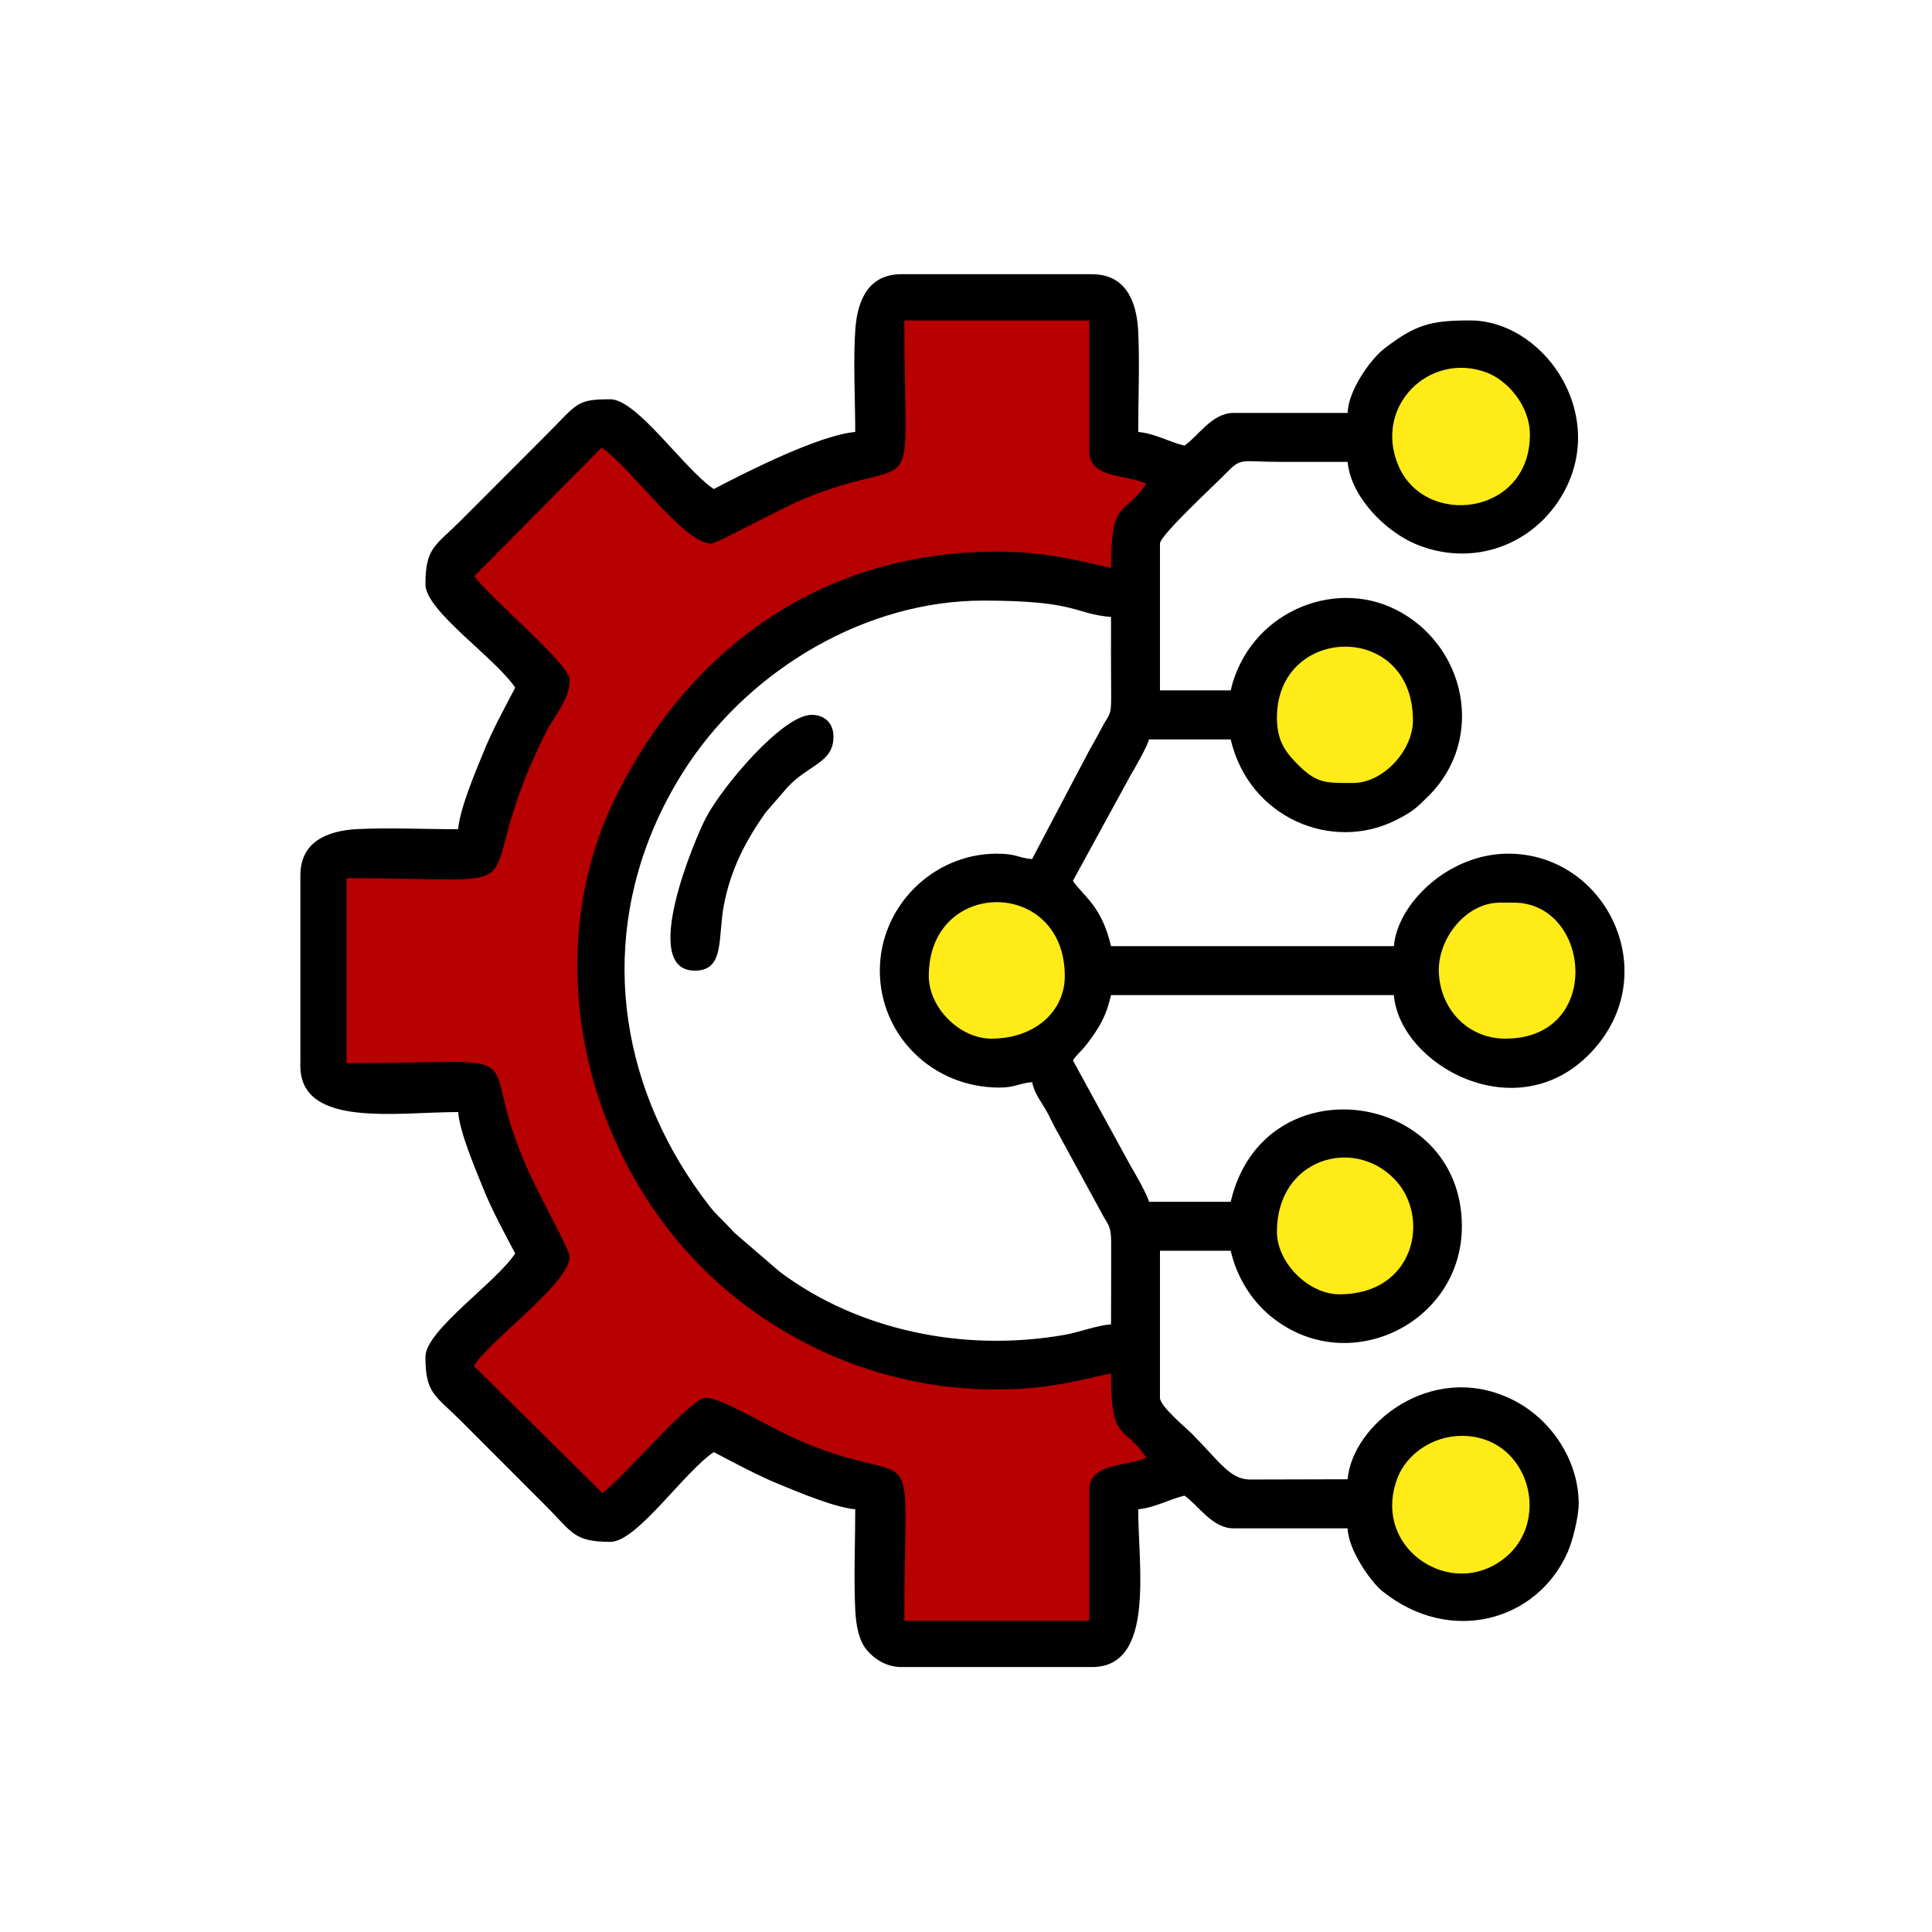
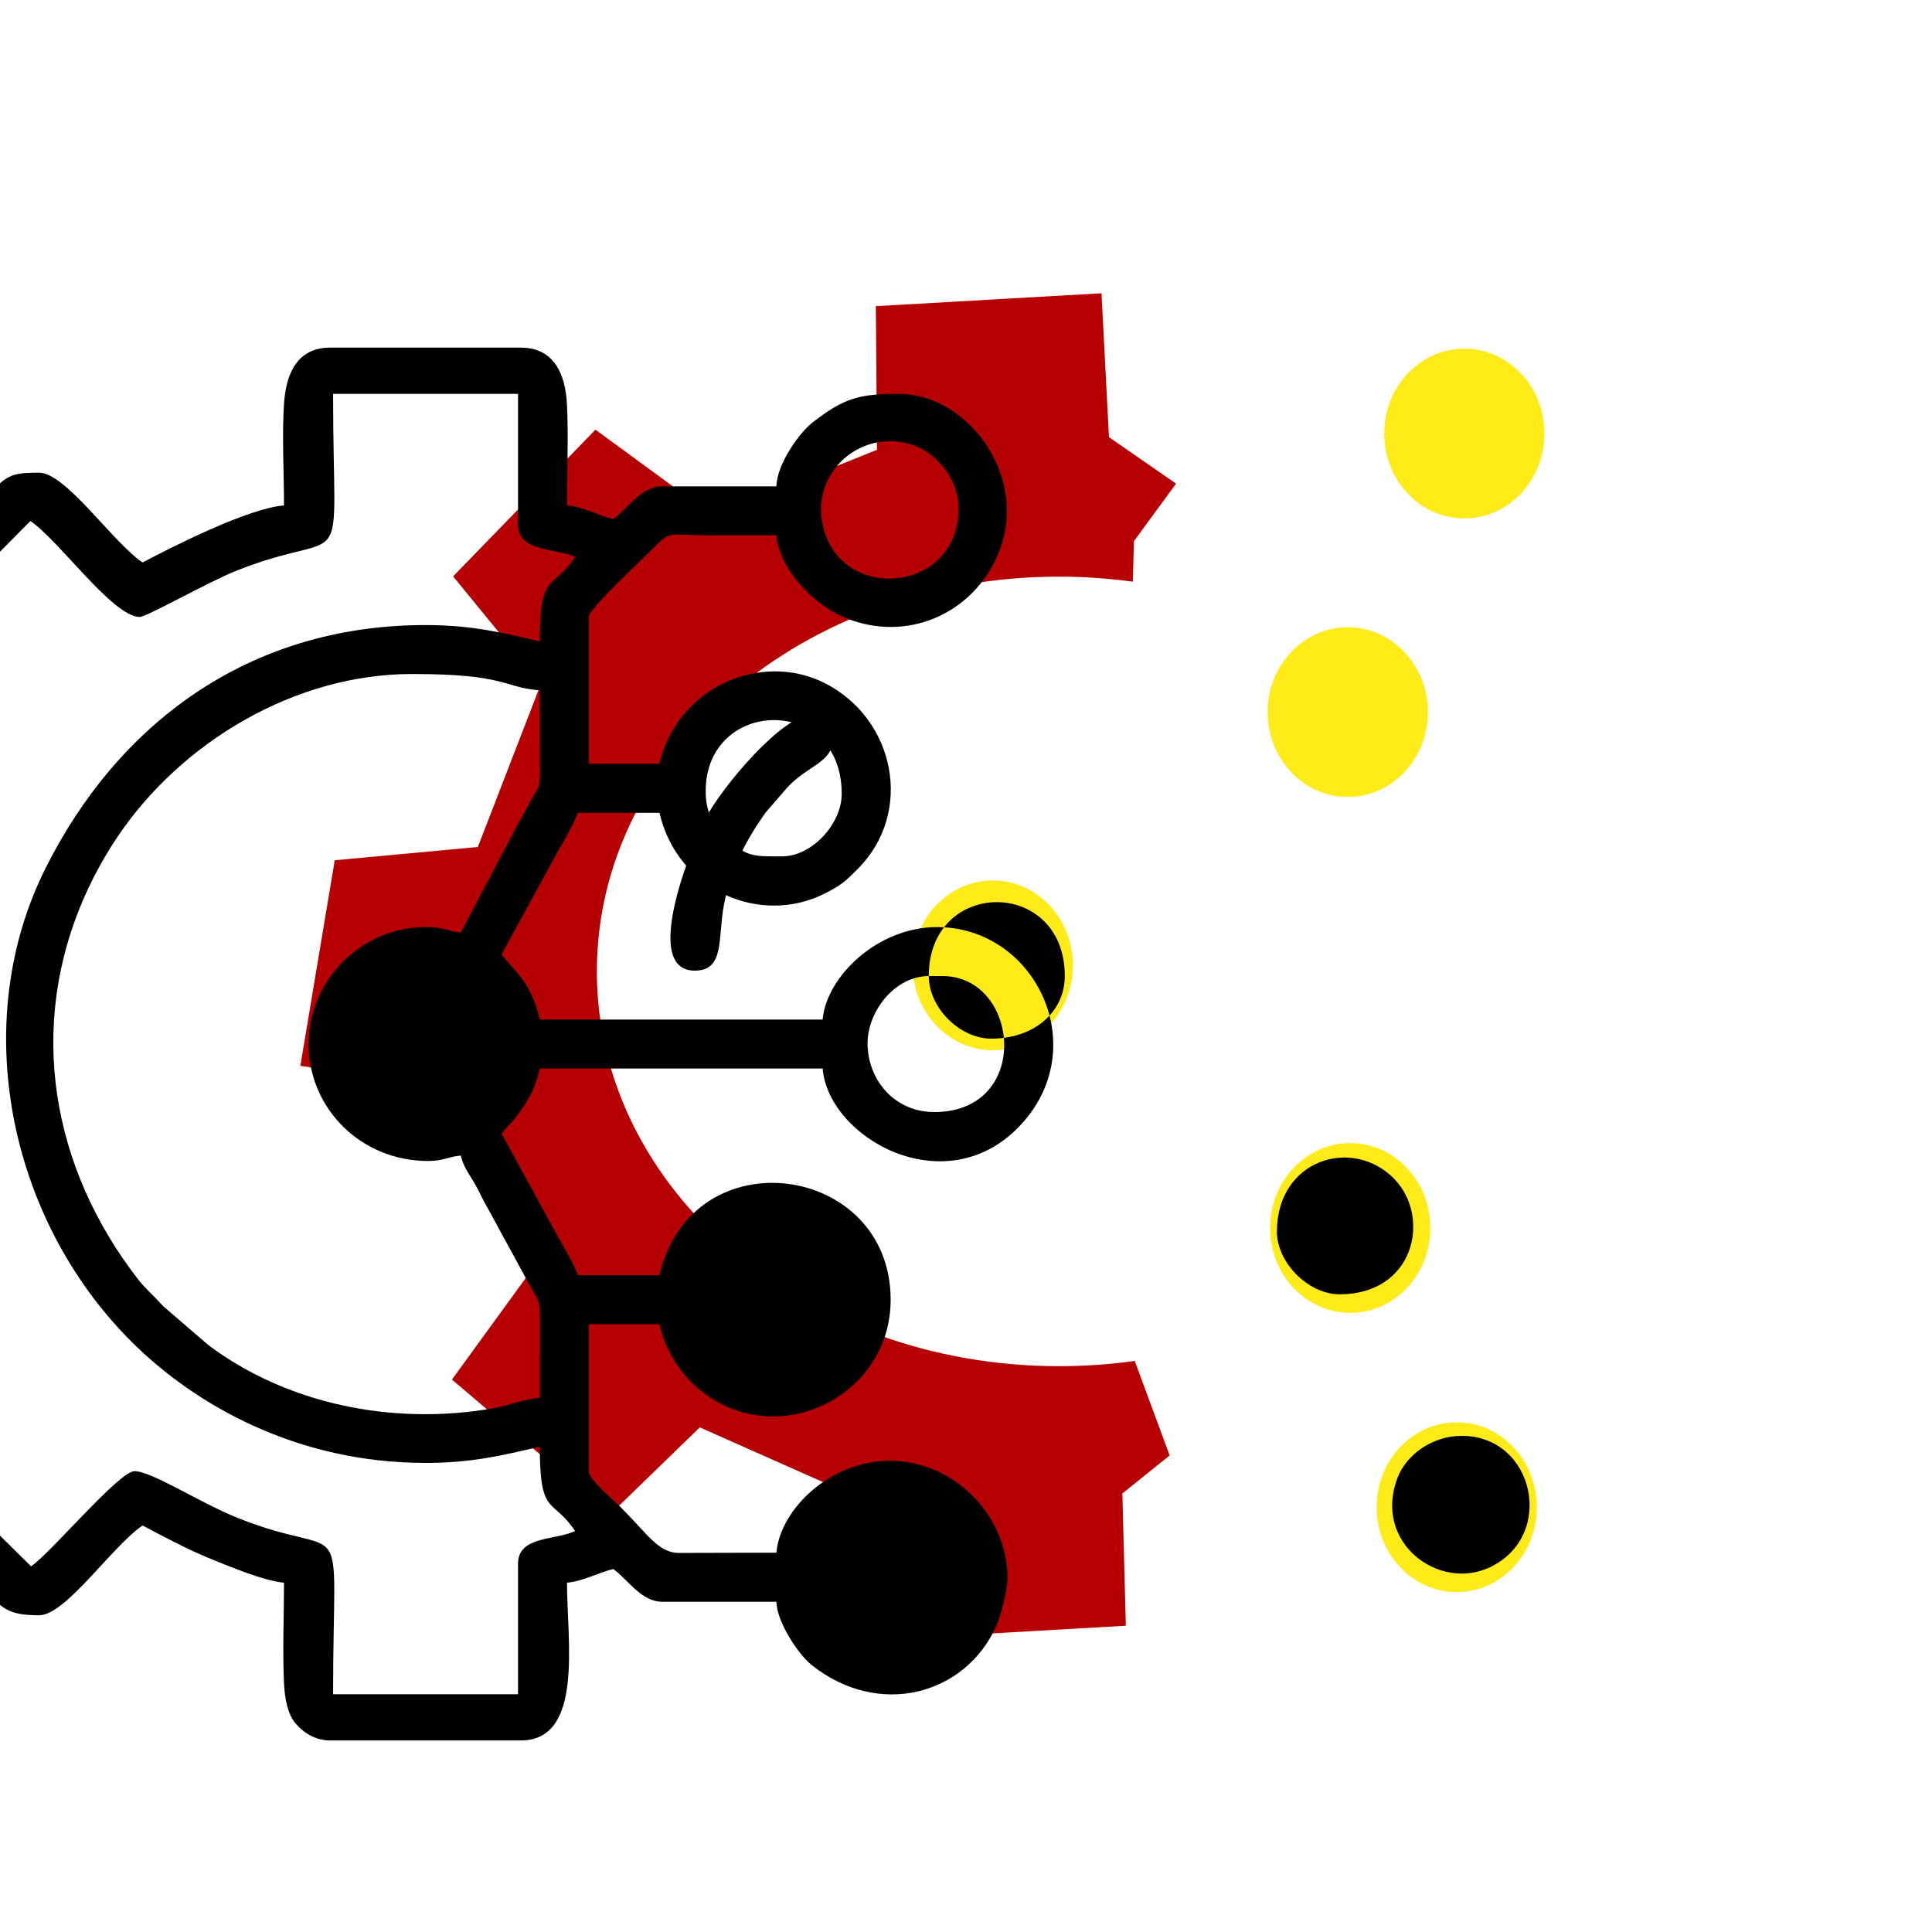
<svg xmlns="http://www.w3.org/2000/svg" xml:space="preserve" width="150px" height="150px" style="shape-rendering:geometricPrecision; text-rendering:geometricPrecision; image-rendering:optimizeQuality; fill-rule:evenodd; clip-rule:evenodd" viewBox="0 0 150 150">
  <defs>
    <style type="text/css">       .fil0 {fill:none}    .fil3 {fill:black}    .fil2 {fill:#B70002}    .fil1 {fill:#FFEB17}     </style>
  </defs>
  <g id="Layer_x0020_1">
    <rect class="fil0" width="150" height="150" />
    <ellipse class="fil1" cx="113.69" cy="33.66" rx="6.22" ry="6.59" />
    <ellipse class="fil1" cx="104.64" cy="55.29" rx="6.22" ry="6.59" />
-     <ellipse class="fil1" cx="117.14" cy="75.31" rx="6.22" ry="6.59" />
    <ellipse class="fil1" cx="104.83" cy="95.34" rx="6.22" ry="6.59" />
    <ellipse class="fil1" cx="113.1" cy="117.02" rx="6.22" ry="6.59" />
    <ellipse class="fil1" cx="77.08" cy="74.95" rx="6.22" ry="6.59" />
    <path class="fil2" d="M87.95 45.16l0.09 -3.15 3.27 -4.46 -5.21 -3.61 -0.58 -11.17 -17.52 1 0.09 11.15 -12.72 5.13 -9.14 -6.69 -11.05 11.39 6.82 8.34 -4.9 12.67 -11.11 1.03 -2.67 15.96 13.48 2.05 5.51 12.37 -7.22 9.94 12.3 10.45 6.94 -6.74 14.77 6.56 0.73 9.85 17.58 -1.01 -0.27 -10.27 3.67 -2.95 -2.71 -7.34c-1.91,0.27 -3.88,0.41 -5.88,0.41 -19.81,0 -35.88,-13.72 -35.88,-30.65 0,-16.93 16.07,-30.65 35.88,-30.65 1.95,0 3.86,0.14 5.73,0.39z" />
-     <path class="fil3" d="M113.5 111.48c5.63,0 7.32,7.76 2.18,10.2 -3.98,1.89 -9.11,-1.93 -7.17,-6.96 0.68,-1.75 2.64,-3.24 4.99,-3.24zm-14.36 -15.85c0,-5.65 5.92,-7.42 9.14,-4.07 2.82,2.94 1.57,8.93 -4.28,8.93 -2.41,0 -4.86,-2.45 -4.86,-4.86zm-27.03 -19.85c0,-7.65 10.56,-7.65 10.56,0 0,2.74 -2.32,4.86 -5.7,4.86 -2.46,0 -4.86,-2.4 -4.86,-4.86zm44.35 -5.7l1.06 0c6.02,0 6.98,10.56 -0.64,10.56 -2.92,0 -5.04,-2.27 -5.17,-5.12 -0.11,-2.62 2.09,-5.44 4.75,-5.44zm-17.32 -14.36c0,-7.23 10.56,-7.54 10.56,0.21 0,2.34 -2.31,4.86 -4.64,4.86 -2.22,0 -2.86,0.07 -4.5,-1.64 -0.85,-0.88 -1.42,-1.77 -1.42,-3.43zm-19.01 10.98c-1.14,-0.1 -1.15,-0.42 -2.74,-0.42 -4.97,0 -9.08,4.11 -9.08,9.08 0,4.99 4.05,9.08 9.29,9.08 1.21,0 1.51,-0.34 2.53,-0.42 0.19,0.82 0.55,1.3 0.97,1.99 0.45,0.74 0.67,1.34 1.1,2.06l3.28 6.02c0.49,0.97 0.79,0.97 0.79,2.38 0.01,2.11 -0.01,4.23 -0.01,6.35 -1.14,0.09 -2.47,0.62 -3.62,0.82 -7.82,1.37 -16.02,-0.35 -22.09,-4.89l-3.52 -3.03c-0.12,-0.12 -0.2,-0.21 -0.31,-0.33 -0.56,-0.62 -1.11,-1.07 -1.63,-1.74 -6.74,-8.67 -8.7,-19.66 -4.1,-29.91 0.69,-1.54 1.56,-3.1 2.49,-4.48 4.95,-7.35 13.77,-12.63 22.85,-12.63 7.39,0 7.02,1.03 9.93,1.27 0,2.05 -0.01,4.09 0.01,6.14 0.01,1.63 -0.15,1.35 -0.72,2.45 -0.42,0.82 -0.71,1.27 -1.12,2.04l-4.3 8.17zm6.13 -22.6c-2.87,-0.67 -5.26,-1.27 -8.87,-1.27 -13.83,0 -23.94,7.76 -29.5,18.87 -5.99,11.94 -2.9,27.19 6.63,36.73 5.01,5.01 12.94,9.45 22.87,9.45 3.61,0 6,-0.59 8.87,-1.26 0,5.49 0.98,3.91 2.74,6.55 -1.52,0.73 -4.43,0.36 -4.43,2.53l0 10.14 -14.36 0c0,-15.16 1.49,-10.11 -7.43,-13.7 -2.98,-1.2 -6.65,-3.62 -7.99,-3.62 -1.19,0 -6.54,6.4 -8.03,7.39l-9.98 -9.87c1.55,-2.27 7.45,-6.41 7.45,-8.5 0,-0.5 -2.76,-5.42 -3.56,-7.43 -0.55,-1.36 -1,-2.54 -1.39,-4.1 -1.11,-4.47 -0.04,-3.47 -12.37,-3.47l0 -14.36c16.48,0 8.91,1.92 15.41,-11.2 0.78,-1.56 1.91,-2.62 1.91,-4.22 0,-1.19 -6.4,-6.54 -7.4,-8.03l9.88 -9.98c2.27,1.55 6.4,7.45 8.5,7.45 0.5,0 5.41,-2.76 7.42,-3.56 9.12,-3.66 7.58,1.36 7.58,-13.76l14.36 0 0 10.14c0,2.17 2.91,1.8 4.43,2.53 -1.76,2.64 -2.74,1.06 -2.74,6.55zm32.52 -10.35c0,6.27 -8.14,7.27 -10.21,2.4 -1.95,-4.6 2.39,-8.87 6.82,-7.24 1.63,0.6 3.39,2.57 3.39,4.84zm-52.38 -0.21c-2.78,0.23 -8.49,3.12 -10.98,4.43 -2.3,-1.54 -5.96,-6.97 -8.03,-6.97 -2.67,0 -2.51,0.3 -5.01,2.8l-6.65 6.66c-1.94,1.93 -2.7,2.06 -2.7,4.91 0,2.06 5.41,5.69 6.97,8.02 -0.87,1.66 -1.79,3.33 -2.5,5.1 -0.57,1.39 -1.8,4.29 -1.93,5.89 -2.52,0 -5.35,-0.13 -7.82,-0.01 -2.46,0.13 -4.43,1.05 -4.43,3.6l0 14.78c0,4.85 7.49,3.59 12.25,3.59 0.13,1.6 1.34,4.42 1.87,5.74 0.72,1.82 1.69,3.59 2.56,5.24 -1.54,2.31 -6.97,5.97 -6.97,8.03 0,2.85 0.76,2.98 2.7,4.91l6.75 6.76c1.94,1.94 2.07,2.69 4.91,2.69 2.07,0 5.69,-5.4 8.03,-6.97 1.57,0.83 3.48,1.85 5.1,2.51 1.4,0.57 4.29,1.8 5.88,1.93 0,2.51 -0.12,5.34 0,7.81 0.06,1.22 0.28,2.39 0.9,3.12 0.57,0.68 1.5,1.32 2.69,1.32l14.79 0c4.92,0 3.59,-7.8 3.59,-12.25 1.25,-0.11 2.45,-0.79 3.59,-1.06 1.04,0.7 2.14,2.54 3.8,2.54l8.87 0c0.04,1.63 1.75,4.12 2.71,4.89 5.22,4.19 11.98,2.36 14.37,-3.03 0.37,-0.84 0.85,-2.68 0.86,-3.77 0,-3.32 -2.11,-6.66 -5.33,-8.17 -6.2,-2.9 -12.26,2.07 -12.61,6.27l-7.62 0.02c-1.55,-0.03 -2.39,-1.47 -4.47,-3.55 -0.51,-0.52 -2.48,-2.13 -2.48,-2.8l0 -11.41 5.49 0c0.48,2.06 1.6,3.82 3.02,5.01 5.94,5 14.93,0.7 14.93,-6.91 0,-10.61 -15.42,-12.76 -17.95,-1.9l-6.34 0c-0.14,-0.56 -1.09,-2.22 -1.43,-2.79l-4.48 -8.19c0.45,-0.67 0.77,-0.7 1.78,-2.24 0.6,-0.91 0.91,-1.69 1.18,-2.83l21.96 0c0.45,5.41 9.52,10.5 15.27,4.49 5.8,-6.04 1.29,-15.47 -6.39,-15.47 -4.65,0 -8.6,3.88 -8.88,7.18l-21.96 0c-0.74,-3.17 -2.16,-3.88 -2.96,-5.07l4.48 -8.2c0.34,-0.57 1.29,-2.23 1.43,-2.78l6.34 0c1.43,6.11 7.88,8.76 12.82,6.27 1.29,-0.65 1.6,-0.94 2.55,-1.89 4.43,-4.41 2.92,-11.7 -2.55,-14.46 -4.93,-2.48 -11.43,0.31 -12.82,6.27l-5.49 0 0 -11.4c0,-0.64 4.31,-4.61 5.01,-5.34 1.36,-1.4 1.14,-1 4.28,-1 1.76,0 3.52,0 5.28,0 0.23,2.67 2.93,5.49 5.55,6.49 4.56,1.75 9.35,-0.29 11.43,-4.51 3.01,-6.12 -1.95,-12.96 -7.47,-12.96 -3.09,0 -4.24,0.32 -6.68,2.2 -1.07,0.83 -2.79,3.26 -2.83,4.98l-8.87 0c-1.66,0 -2.76,1.84 -3.8,2.54 -1.14,-0.27 -2.34,-0.96 -3.59,-1.06 0,-2.51 0.12,-5.34 0,-7.82 -0.12,-2.45 -1.05,-4.43 -3.59,-4.43l-14.79 0c-2.49,0 -3.4,1.9 -3.58,4.23 -0.18,2.4 -0.01,5.54 -0.01,8.02z" />
+     <path class="fil3" d="M113.5 111.48c5.63,0 7.32,7.76 2.18,10.2 -3.98,1.89 -9.11,-1.93 -7.17,-6.96 0.68,-1.75 2.64,-3.24 4.99,-3.24zm-14.36 -15.85c0,-5.65 5.92,-7.42 9.14,-4.07 2.82,2.94 1.57,8.93 -4.28,8.93 -2.41,0 -4.86,-2.45 -4.86,-4.86zm-27.03 -19.85c0,-7.65 10.56,-7.65 10.56,0 0,2.74 -2.32,4.86 -5.7,4.86 -2.46,0 -4.86,-2.4 -4.86,-4.86zl1.06 0c6.02,0 6.98,10.56 -0.64,10.56 -2.92,0 -5.04,-2.27 -5.17,-5.12 -0.11,-2.62 2.09,-5.44 4.75,-5.44zm-17.32 -14.36c0,-7.23 10.56,-7.54 10.56,0.21 0,2.34 -2.31,4.86 -4.64,4.86 -2.22,0 -2.86,0.07 -4.5,-1.64 -0.85,-0.88 -1.42,-1.77 -1.42,-3.43zm-19.01 10.98c-1.14,-0.1 -1.15,-0.42 -2.74,-0.42 -4.97,0 -9.08,4.11 -9.08,9.08 0,4.99 4.05,9.08 9.29,9.08 1.21,0 1.51,-0.34 2.53,-0.42 0.19,0.82 0.55,1.3 0.97,1.99 0.45,0.74 0.67,1.34 1.1,2.06l3.28 6.02c0.49,0.97 0.79,0.97 0.79,2.38 0.01,2.11 -0.01,4.23 -0.01,6.35 -1.14,0.09 -2.47,0.62 -3.62,0.82 -7.82,1.37 -16.02,-0.35 -22.09,-4.89l-3.52 -3.03c-0.12,-0.12 -0.2,-0.21 -0.31,-0.33 -0.56,-0.62 -1.11,-1.07 -1.63,-1.74 -6.74,-8.67 -8.7,-19.66 -4.1,-29.91 0.69,-1.54 1.56,-3.1 2.49,-4.48 4.95,-7.35 13.77,-12.63 22.85,-12.63 7.39,0 7.02,1.03 9.93,1.27 0,2.05 -0.01,4.09 0.01,6.14 0.01,1.63 -0.15,1.35 -0.72,2.45 -0.42,0.82 -0.71,1.27 -1.12,2.04l-4.3 8.17zm6.13 -22.6c-2.87,-0.67 -5.26,-1.27 -8.87,-1.27 -13.83,0 -23.94,7.76 -29.5,18.87 -5.99,11.94 -2.9,27.19 6.63,36.73 5.01,5.01 12.94,9.45 22.87,9.45 3.61,0 6,-0.59 8.87,-1.26 0,5.49 0.98,3.91 2.74,6.55 -1.52,0.73 -4.43,0.36 -4.43,2.53l0 10.14 -14.36 0c0,-15.16 1.49,-10.11 -7.43,-13.7 -2.98,-1.2 -6.65,-3.62 -7.99,-3.62 -1.19,0 -6.54,6.4 -8.03,7.39l-9.98 -9.87c1.55,-2.27 7.45,-6.41 7.45,-8.5 0,-0.5 -2.76,-5.42 -3.56,-7.43 -0.55,-1.36 -1,-2.54 -1.39,-4.1 -1.11,-4.47 -0.04,-3.47 -12.37,-3.47l0 -14.36c16.48,0 8.91,1.92 15.41,-11.2 0.78,-1.56 1.91,-2.62 1.91,-4.22 0,-1.19 -6.4,-6.54 -7.4,-8.03l9.88 -9.98c2.27,1.55 6.4,7.45 8.5,7.45 0.5,0 5.41,-2.76 7.42,-3.56 9.12,-3.66 7.58,1.36 7.58,-13.76l14.36 0 0 10.14c0,2.17 2.91,1.8 4.43,2.53 -1.76,2.64 -2.74,1.06 -2.74,6.55zm32.52 -10.35c0,6.27 -8.14,7.27 -10.21,2.4 -1.95,-4.6 2.39,-8.87 6.82,-7.24 1.63,0.6 3.39,2.57 3.39,4.84zm-52.38 -0.21c-2.78,0.23 -8.49,3.12 -10.98,4.43 -2.3,-1.54 -5.96,-6.97 -8.03,-6.97 -2.67,0 -2.51,0.3 -5.01,2.8l-6.65 6.66c-1.94,1.93 -2.7,2.06 -2.7,4.91 0,2.06 5.41,5.69 6.97,8.02 -0.87,1.66 -1.79,3.33 -2.5,5.1 -0.57,1.39 -1.8,4.29 -1.93,5.89 -2.52,0 -5.35,-0.13 -7.82,-0.01 -2.46,0.13 -4.43,1.05 -4.43,3.6l0 14.78c0,4.85 7.49,3.59 12.25,3.59 0.13,1.6 1.34,4.42 1.87,5.74 0.72,1.82 1.69,3.59 2.56,5.24 -1.54,2.31 -6.97,5.97 -6.97,8.03 0,2.85 0.76,2.98 2.7,4.91l6.75 6.76c1.94,1.94 2.07,2.69 4.91,2.69 2.07,0 5.69,-5.4 8.03,-6.97 1.57,0.83 3.48,1.85 5.1,2.51 1.4,0.57 4.29,1.8 5.88,1.93 0,2.51 -0.12,5.34 0,7.81 0.06,1.22 0.28,2.39 0.9,3.12 0.57,0.68 1.5,1.32 2.69,1.32l14.79 0c4.92,0 3.59,-7.8 3.59,-12.25 1.25,-0.11 2.45,-0.79 3.59,-1.06 1.04,0.7 2.14,2.54 3.8,2.54l8.87 0c0.04,1.63 1.75,4.12 2.71,4.89 5.22,4.19 11.98,2.36 14.37,-3.03 0.37,-0.84 0.85,-2.68 0.86,-3.77 0,-3.32 -2.11,-6.66 -5.33,-8.17 -6.2,-2.9 -12.26,2.07 -12.61,6.27l-7.62 0.02c-1.55,-0.03 -2.39,-1.47 -4.47,-3.55 -0.51,-0.52 -2.48,-2.13 -2.48,-2.8l0 -11.41 5.49 0c0.48,2.06 1.6,3.82 3.02,5.01 5.94,5 14.93,0.7 14.93,-6.91 0,-10.61 -15.42,-12.76 -17.95,-1.9l-6.34 0c-0.14,-0.56 -1.09,-2.22 -1.43,-2.79l-4.48 -8.19c0.45,-0.67 0.77,-0.7 1.78,-2.24 0.6,-0.91 0.91,-1.69 1.18,-2.83l21.96 0c0.45,5.41 9.52,10.5 15.27,4.49 5.8,-6.04 1.29,-15.47 -6.39,-15.47 -4.65,0 -8.6,3.88 -8.88,7.18l-21.96 0c-0.74,-3.17 -2.16,-3.88 -2.96,-5.07l4.48 -8.2c0.34,-0.57 1.29,-2.23 1.43,-2.78l6.34 0c1.43,6.11 7.88,8.76 12.82,6.27 1.29,-0.65 1.6,-0.94 2.55,-1.89 4.43,-4.41 2.92,-11.7 -2.55,-14.46 -4.93,-2.48 -11.43,0.31 -12.82,6.27l-5.49 0 0 -11.4c0,-0.64 4.31,-4.61 5.01,-5.34 1.36,-1.4 1.14,-1 4.28,-1 1.76,0 3.52,0 5.28,0 0.23,2.67 2.93,5.49 5.55,6.49 4.56,1.75 9.35,-0.29 11.43,-4.51 3.01,-6.12 -1.95,-12.96 -7.47,-12.96 -3.09,0 -4.24,0.32 -6.68,2.2 -1.07,0.83 -2.79,3.26 -2.83,4.98l-8.87 0c-1.66,0 -2.76,1.84 -3.8,2.54 -1.14,-0.27 -2.34,-0.96 -3.59,-1.06 0,-2.51 0.12,-5.34 0,-7.82 -0.12,-2.45 -1.05,-4.43 -3.59,-4.43l-14.79 0c-2.49,0 -3.4,1.9 -3.58,4.23 -0.18,2.4 -0.01,5.54 -0.01,8.02z" />
    <path class="fil3" d="M53.94 75.36c2.36,0 1.77,-2.54 2.27,-5.13 0.53,-2.75 1.71,-5 3.22,-7.13l1.66 -1.92c1.65,-1.83 3.62,-1.92 3.62,-3.99 0,-1.02 -0.66,-1.69 -1.69,-1.69 -2.26,0 -6.97,5.59 -8.23,8.03 -0.84,1.61 -5.17,11.83 -0.85,11.83z" />
  </g>
</svg>